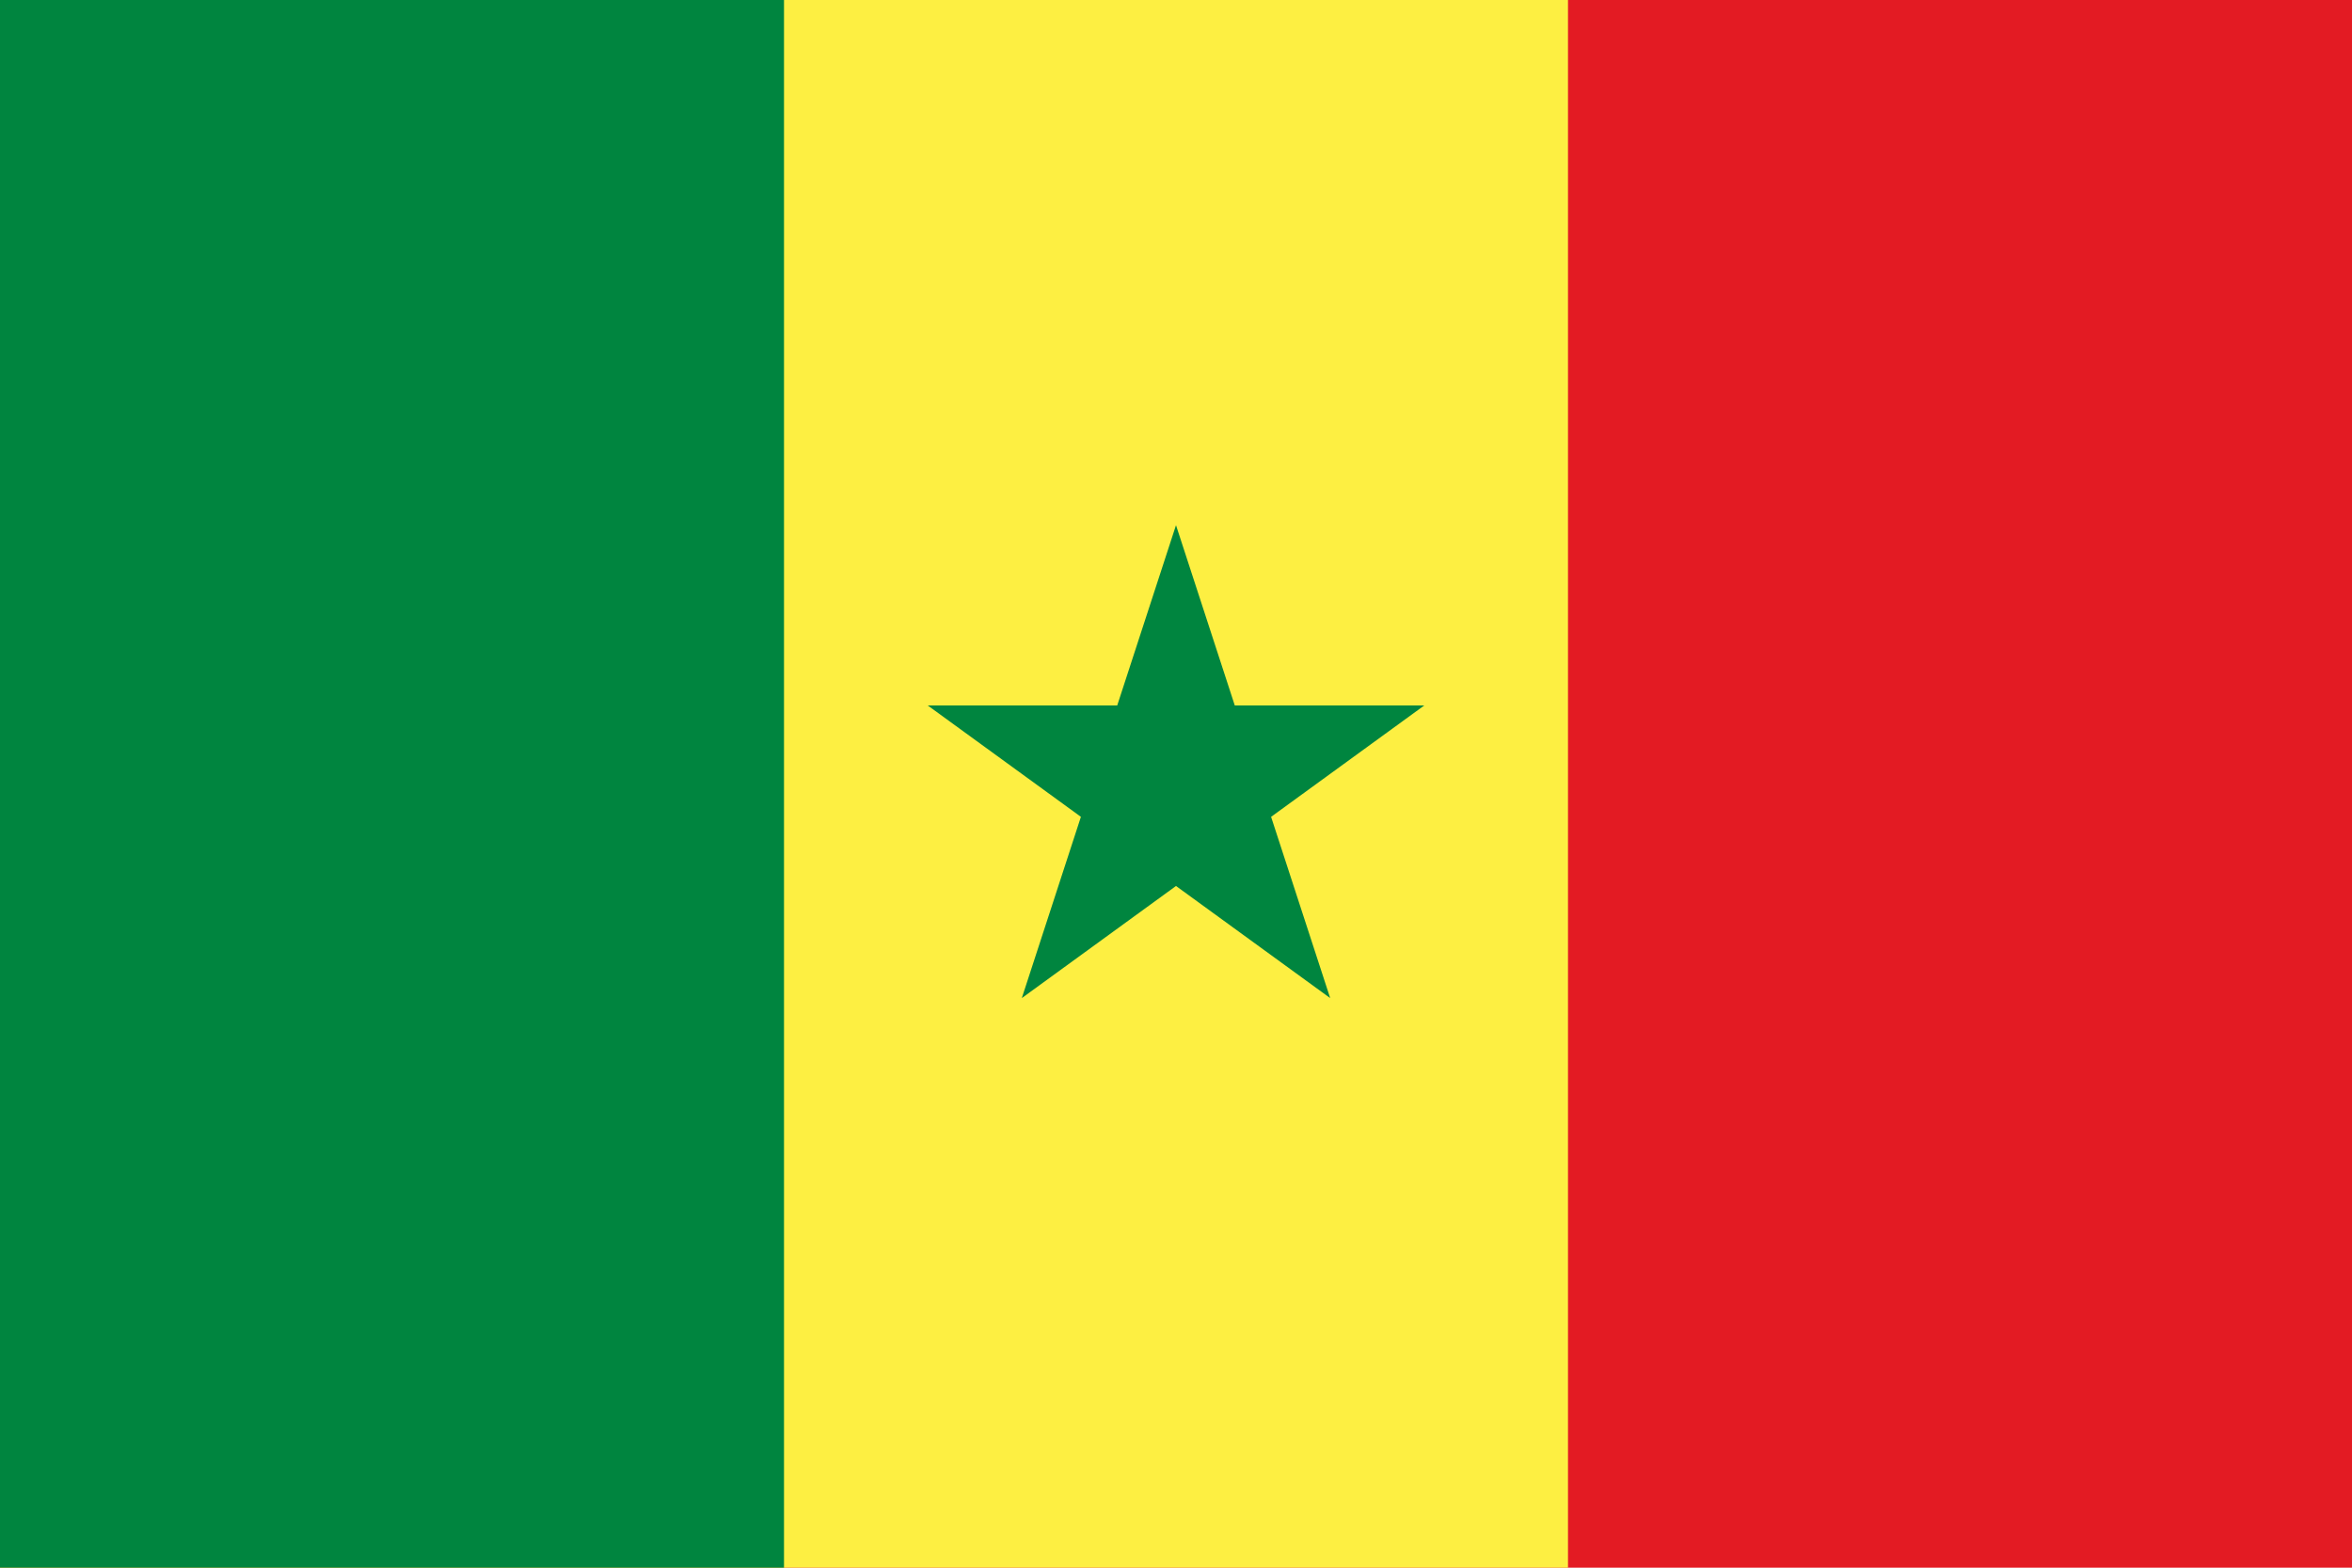
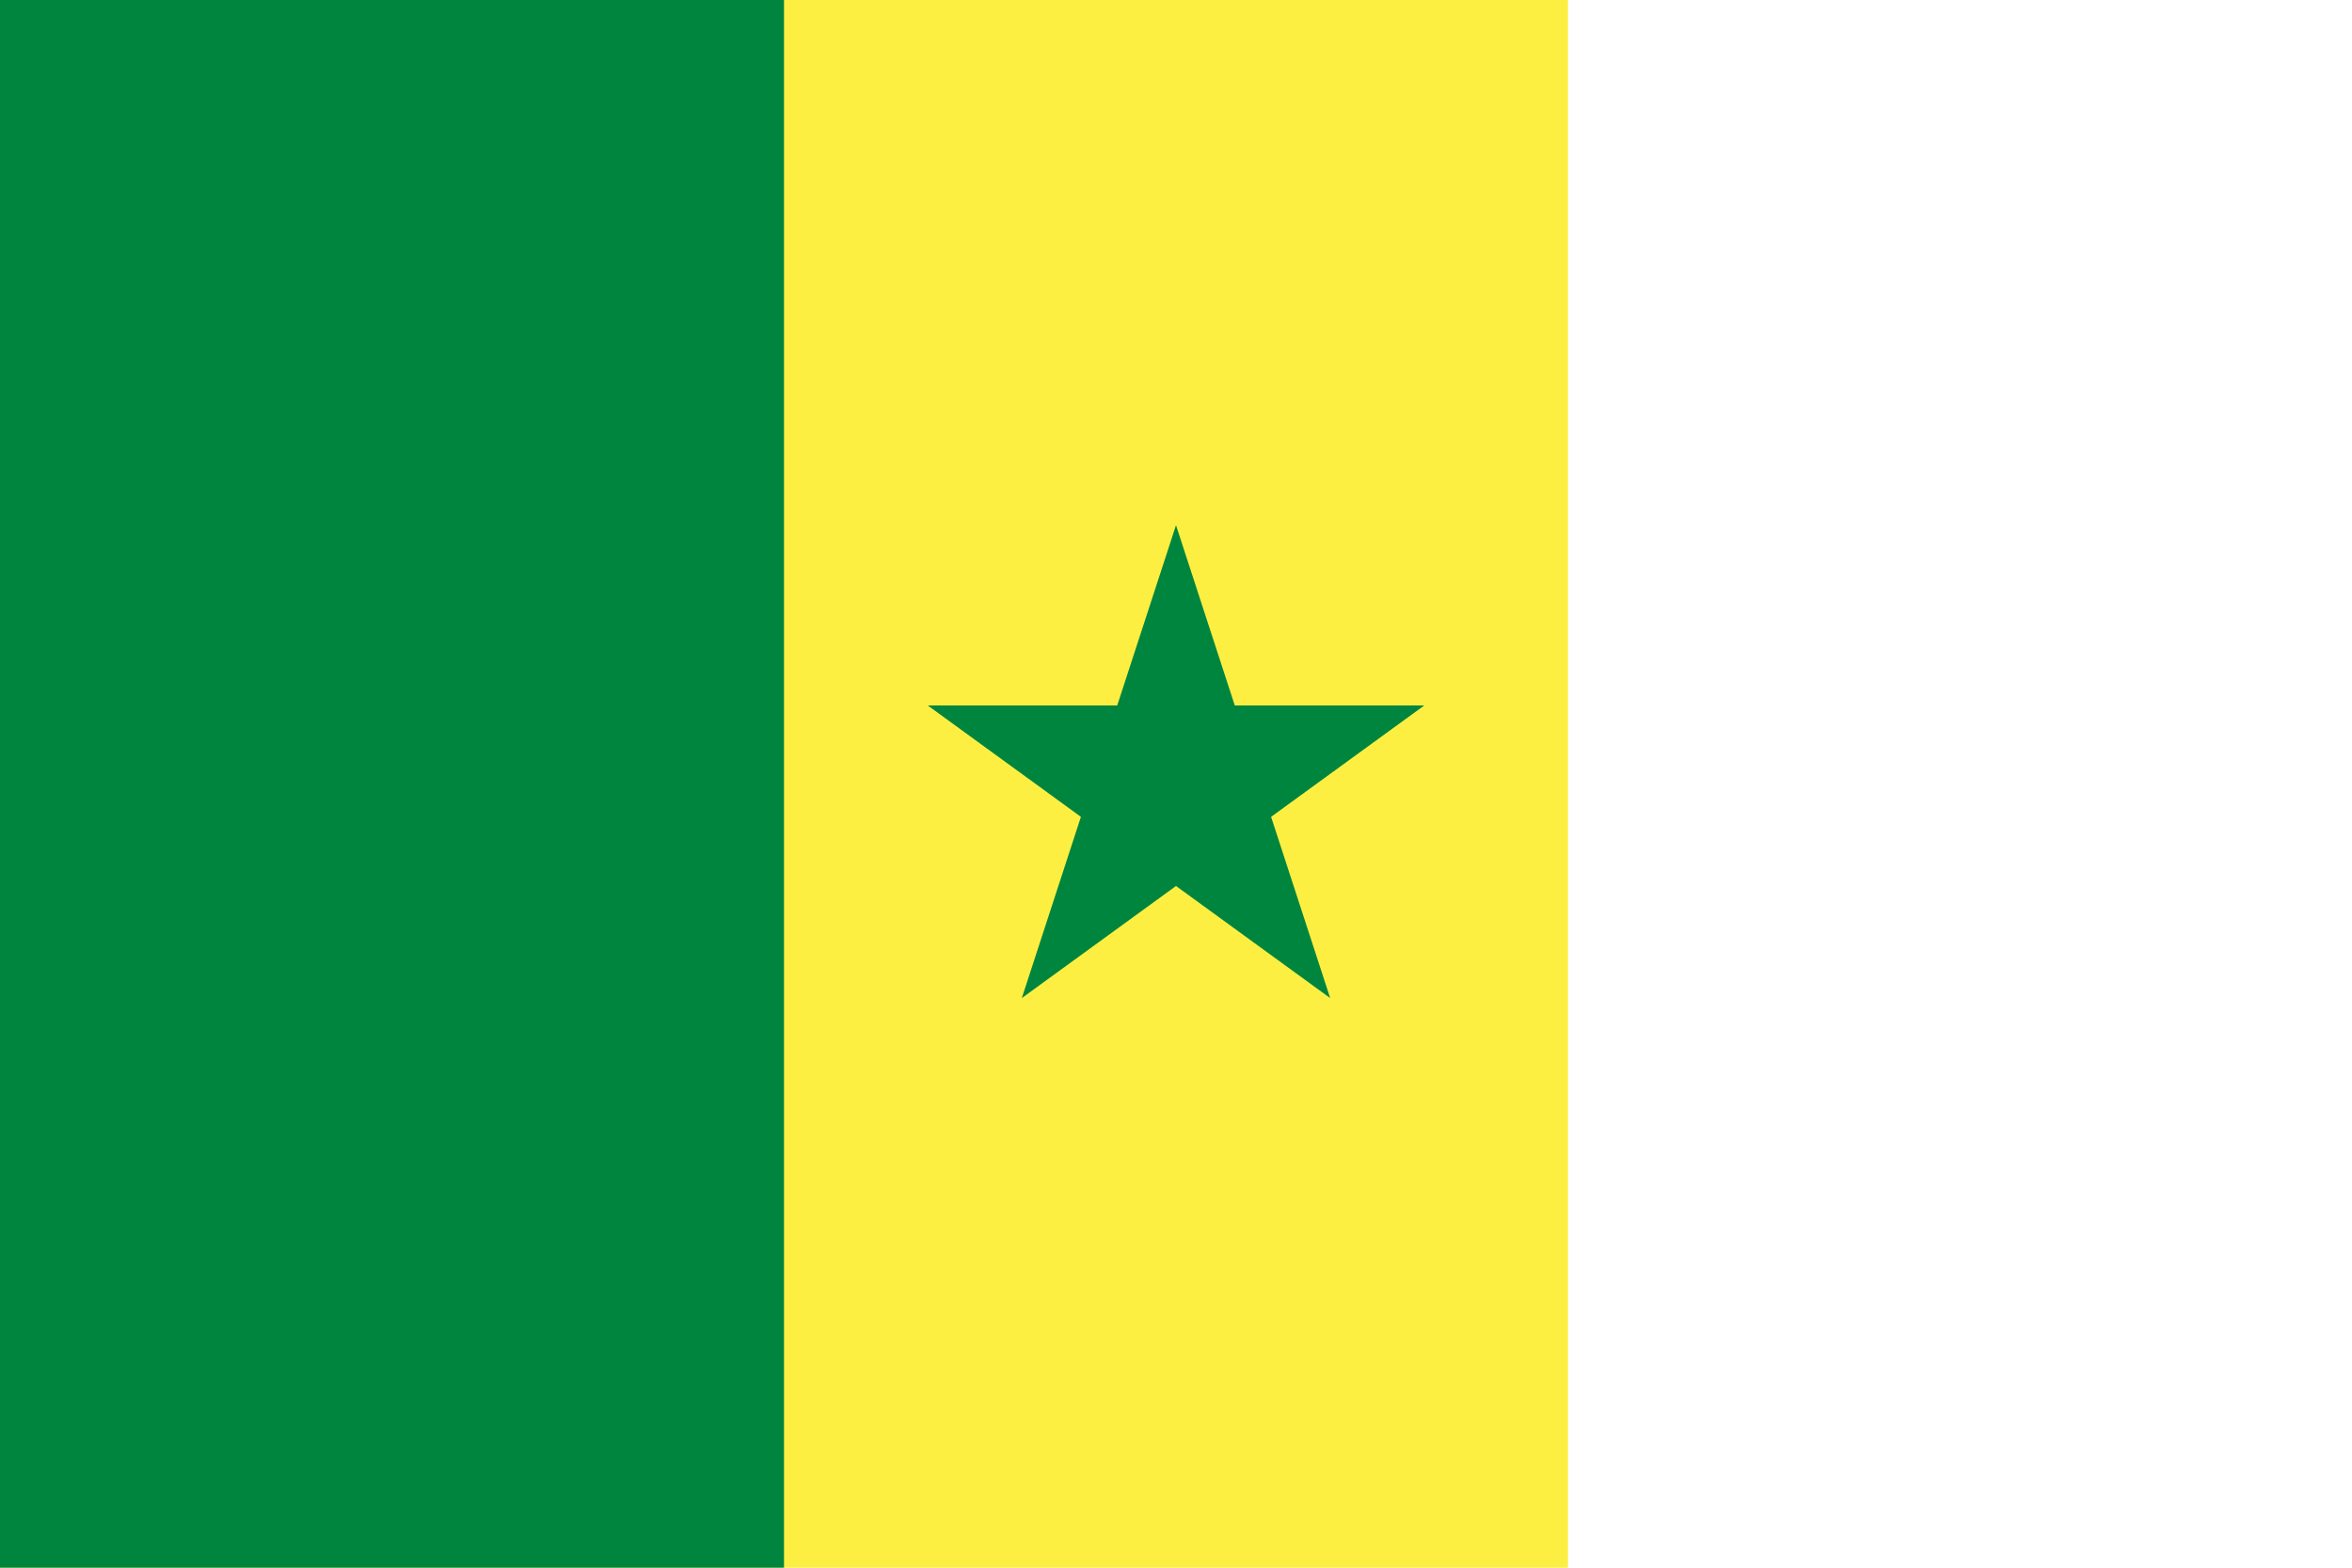
<svg xmlns="http://www.w3.org/2000/svg" width="900" height="600">
-   <path fill="#e31b23" d="m0,0h900v600H0" />
  <path fill="#fdef42" d="m0,0h600v600H0" />
  <path fill="#00853f" d="m0,0h300v600H0M391,382l59-181 59,181-154-112h190" />
</svg>